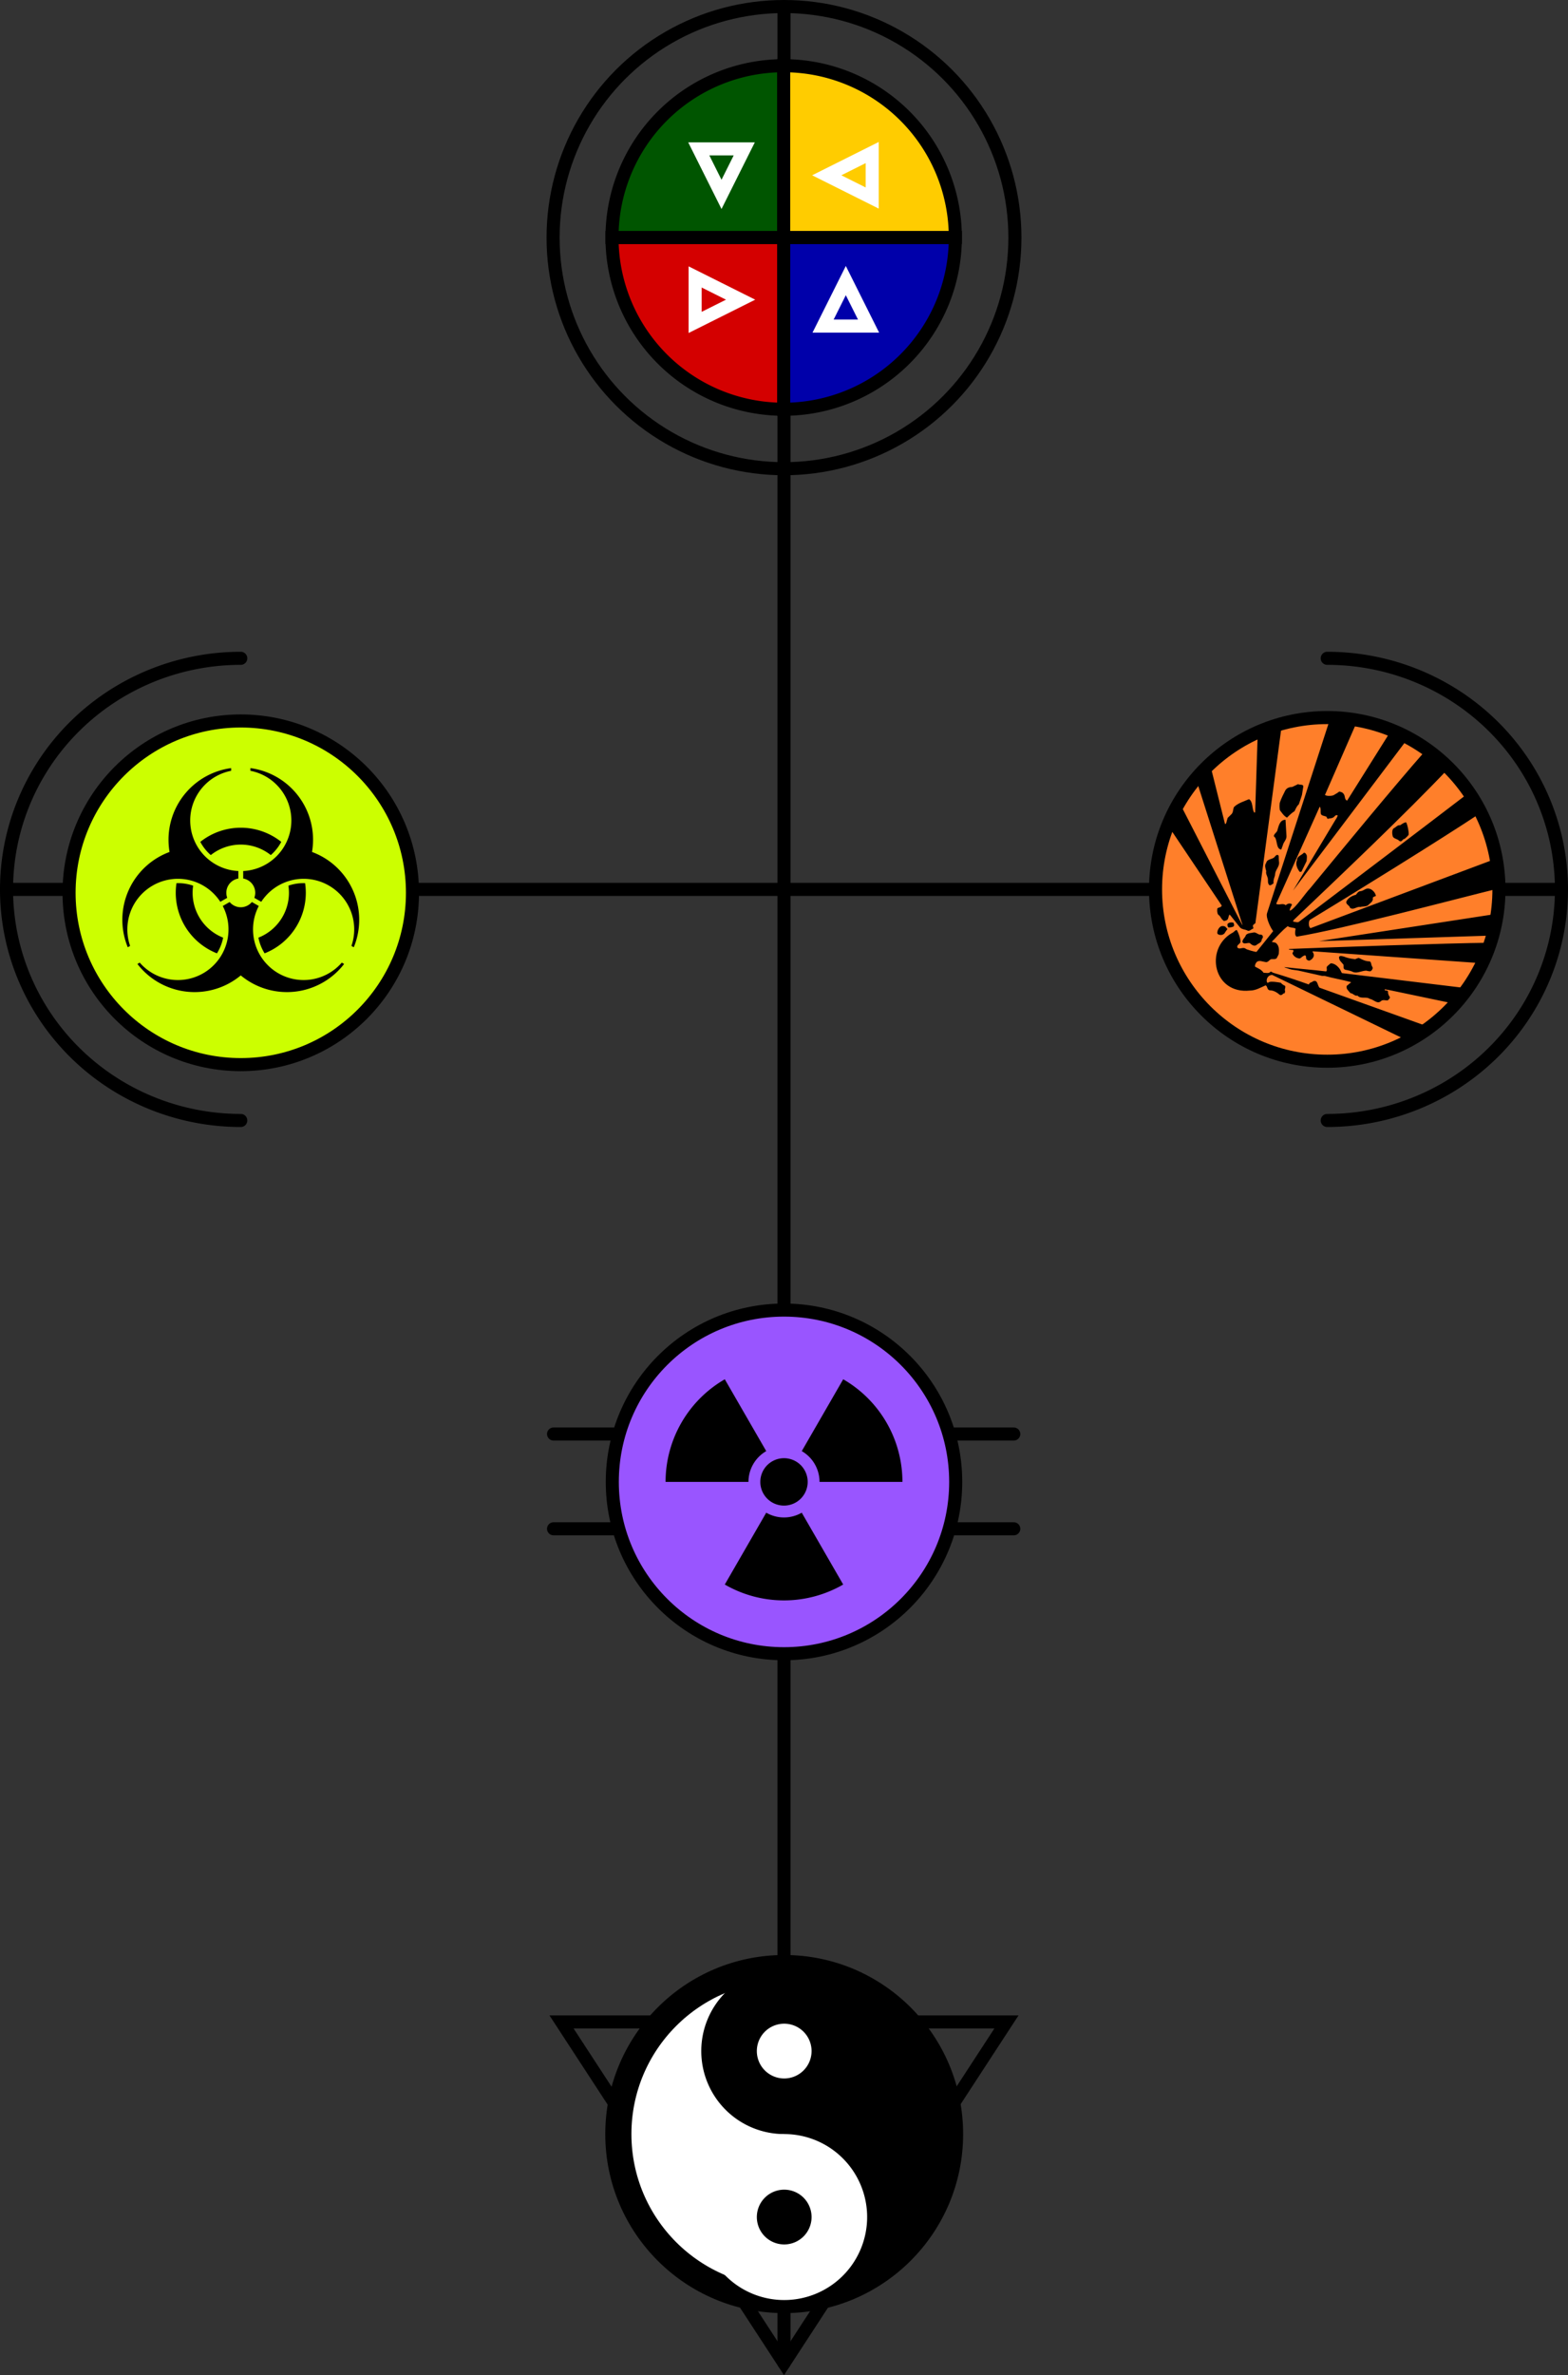
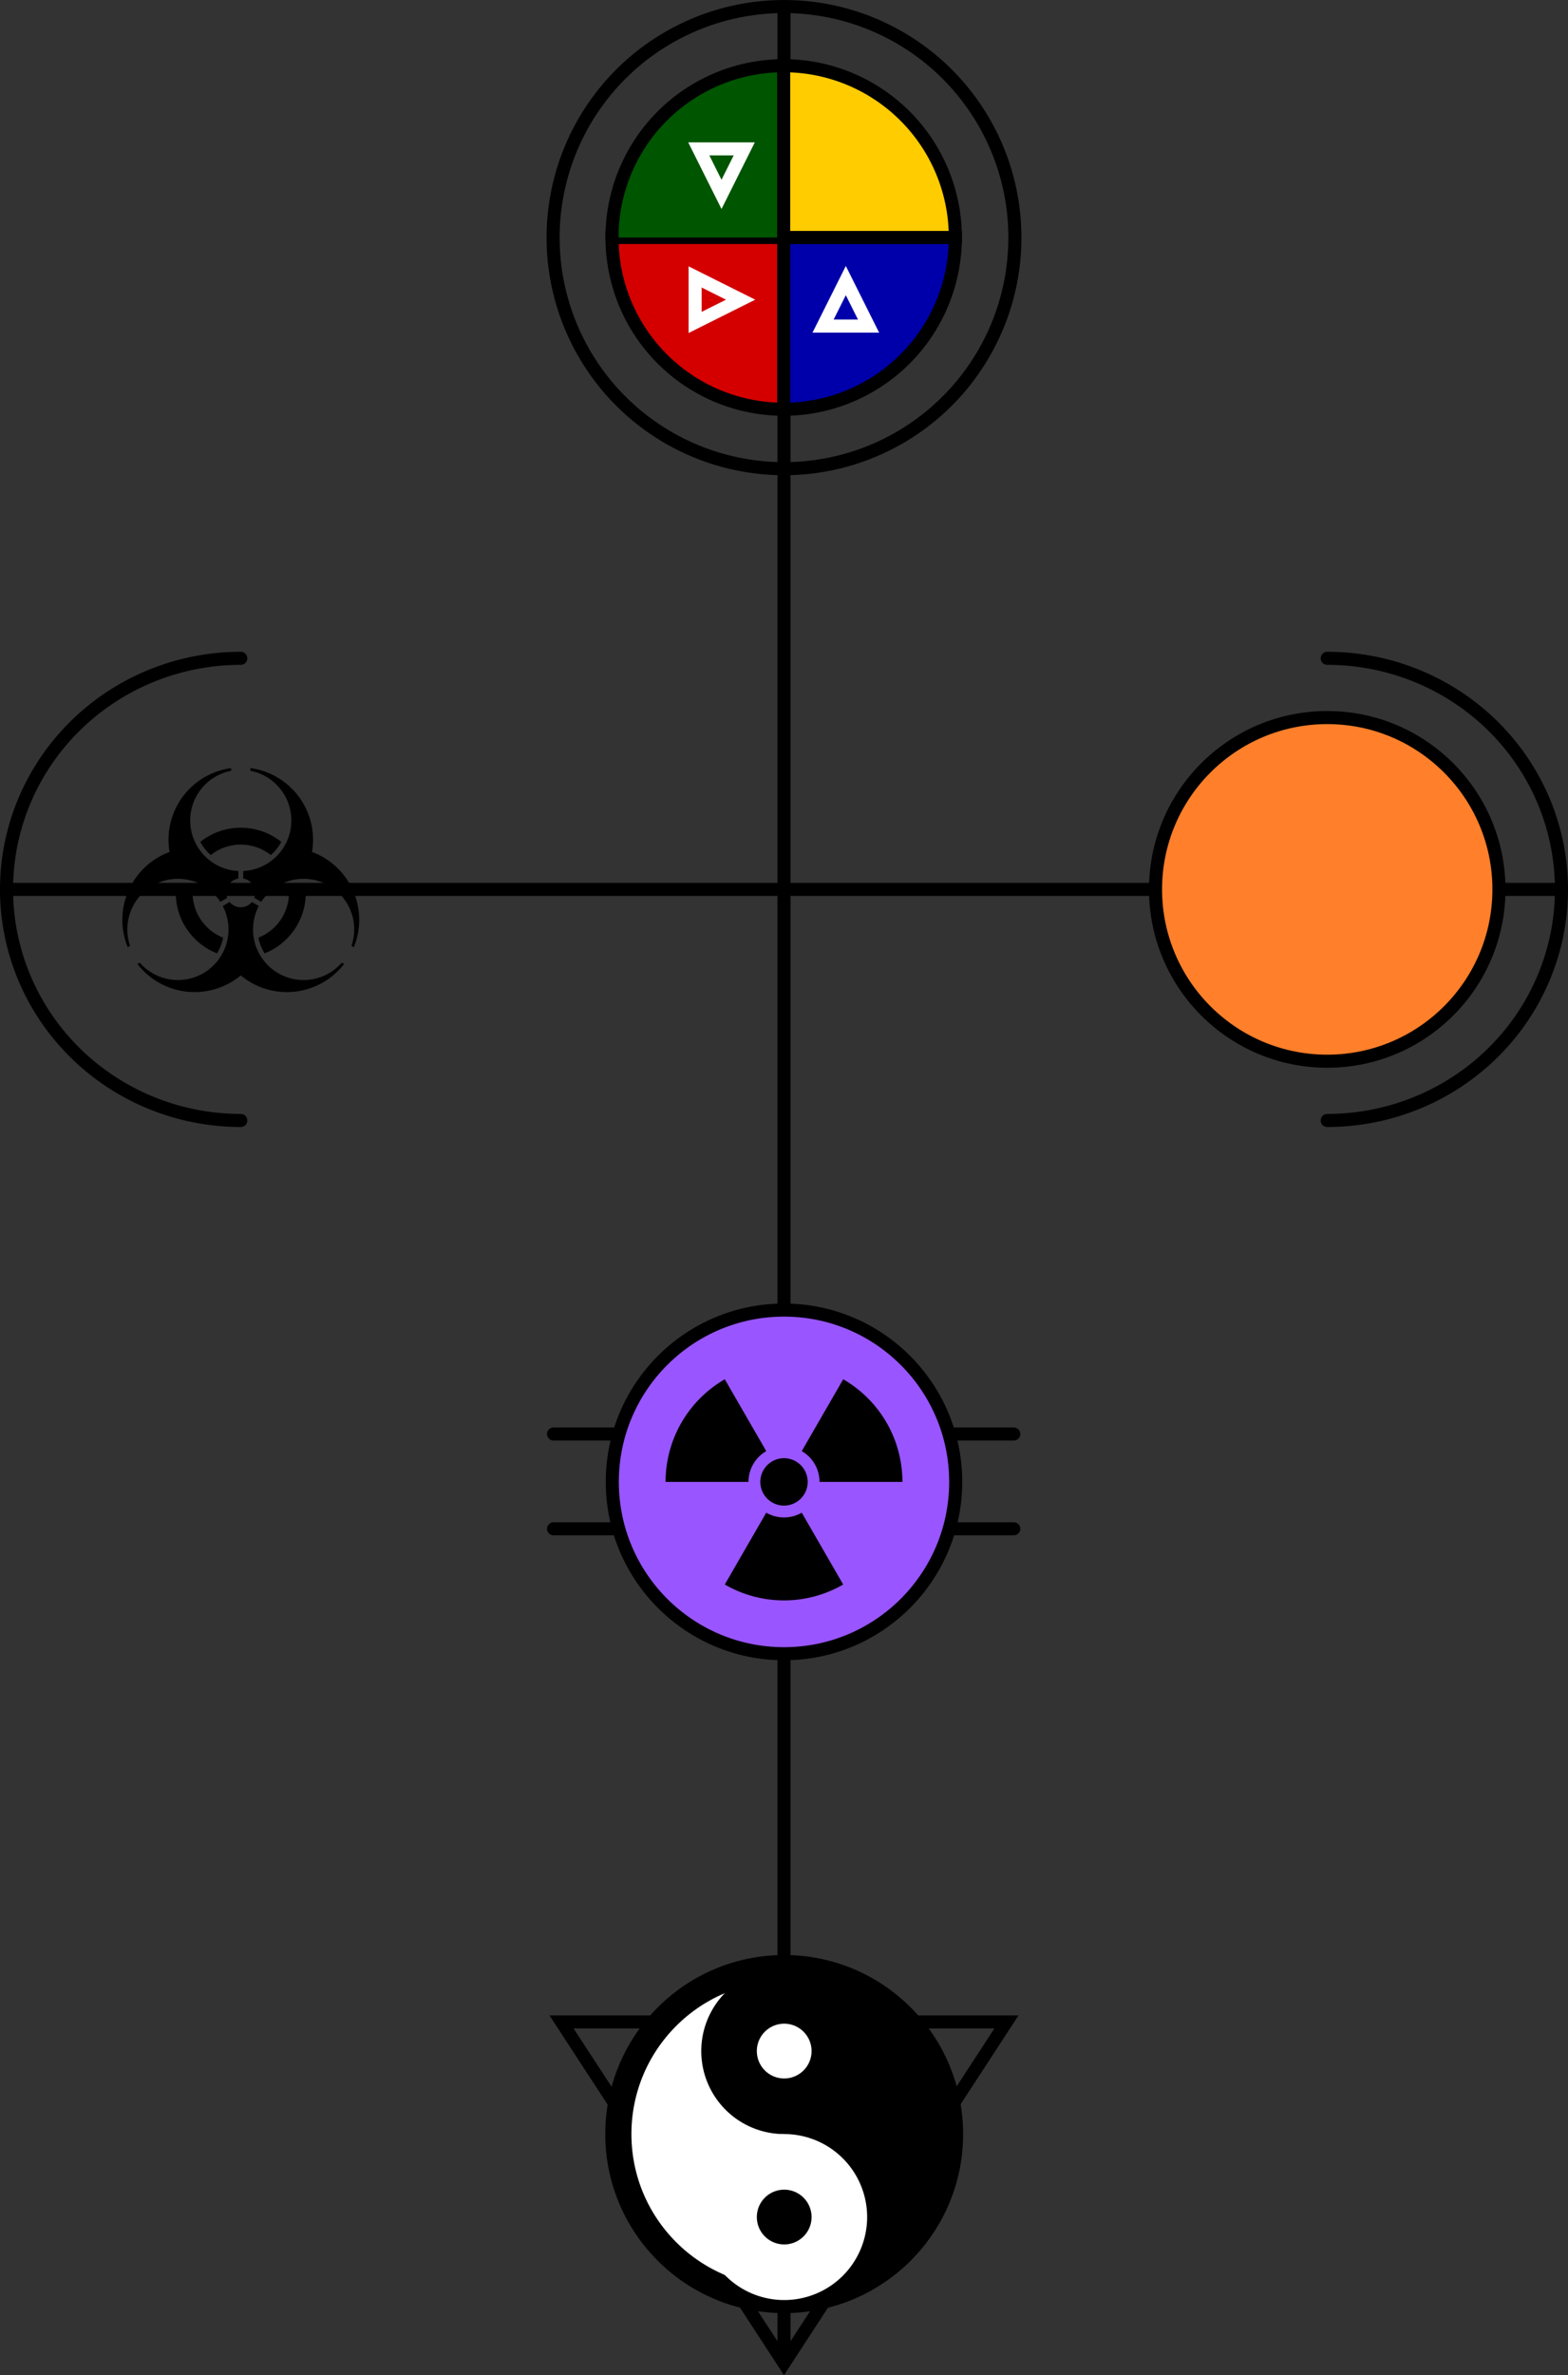
<svg xmlns="http://www.w3.org/2000/svg" xmlns:ns1="http://www.inkscape.org/namespaces/inkscape" xmlns:ns2="http://sodipodi.sourceforge.net/DTD/sodipodi-0.dtd" width="599.999" height="908.21" viewBox="0 0 158.75 240.297" version="1.1" id="svg1" ns1:version="1.4.2 (ebf0e940d0, 2025-05-08)" ns2:docname="MnemOS.svg" xml:space="preserve" ns1:export-filename="../MnemOS.png" ns1:export-xdpi="150" ns1:export-ydpi="150">
  <rect x="0" y="0" width="158.75" height="240.297" fill="#333333" stroke="none" />
  <ns2:namedview id="namedview1" pagecolor="#ffffff" bordercolor="#000000" borderopacity="0.25" ns1:showpageshadow="2" ns1:pageopacity="0.0" ns1:pagecheckerboard="0" ns1:deskcolor="#d1d1d1" ns1:document-units="px" ns1:zoom="0.62624717" ns1:cx="146.10844" ns1:cy="499.80266" ns1:window-width="1920" ns1:window-height="1008" ns1:window-x="0" ns1:window-y="0" ns1:window-maximized="1" ns1:current-layer="layer1" showguides="false" ns1:export-bgcolor="#ffffffff">
    <ns2:guide position="80.585,263.311" orientation="0,1" id="guide15" ns1:locked="false" ns1:label="" ns1:color="rgb(0,134,229)" />
    <ns2:guide position="94.036,51.644" orientation="0,1" id="guide16" ns1:locked="false" ns1:label="" ns1:color="rgb(0,134,229)" />
    <ns2:guide position="95.8,210.394" orientation="0,1" id="guide17" ns1:locked="false" ns1:label="" ns1:color="rgb(0,134,229)" />
    <ns2:guide position="119.41,157.477" orientation="0,1" id="guide18" ns1:locked="false" ns1:label="" ns1:color="rgb(0,134,229)" />
    <ns2:guide position="110.037,104.561" orientation="0,1" id="guide19" ns1:locked="false" ns1:label="" ns1:color="rgb(0,134,229)" />
  </ns2:namedview>
  <defs id="defs1">
    <filter ns1:label="Film Grain" ns1:menu="Image Effects" ns1:menu-tooltip="Adds a small scale graininess" style="color-interpolation-filters:sRGB" id="filter37" x="0" y="0" width="1" height="1">
      <feTurbulence type="fractalNoise" numOctaves="1" baseFrequency="2.224" seed="450" result="result0" id="feTurbulence36" />
      <feColorMatrix result="result4" values="1" type="saturate" id="feColorMatrix36" baseFrequency="1.968" />
      <feComposite in="SourceGraphic" in2="result4" operator="arithmetic" k1="1.25" k2="0.5" k3="0.5" result="result2" id="feComposite36" k4="0" />
      <feBlend result="result5" mode="normal" in="result2" in2="SourceGraphic" id="feBlend36" />
      <feComposite in="result5" in2="SourceGraphic" operator="in" result="result3" id="feComposite37" />
    </filter>
  </defs>
  <g ns1:label="Ebene 1" ns1:groupmode="layer" id="layer1" transform="translate(-65.208,-51.644)">
    <path style="fill:none;stroke:#000000;stroke-width:1.323;stroke-linecap:round;stroke-linejoin:miter;stroke-dasharray:none;paint-order:normal" d="m 122.059,256.207 h 45.047 l -22.523,34.523 z" id="path29" ns2:nodetypes="cccc" />
    <g id="g32" transform="matrix(0.906,0,0,0.906,24.693,32.715)" style="stroke-width:1.103">
      <path style="fill:none;stroke:#000000;stroke-width:1.46;stroke-linecap:round;stroke-linejoin:miter;stroke-dasharray:none;paint-order:normal" d="m 106.577,181.028 h 51.429" id="path31" />
      <path style="fill:none;stroke:#000000;stroke-width:1.46;stroke-linecap:round;stroke-linejoin:miter;stroke-dasharray:none;paint-order:normal" d="m 106.577,191.611 h 51.429" id="path32" />
    </g>
    <path style="fill:none;stroke:#000000;stroke-width:1.323;stroke-linecap:round;stroke-linejoin:miter;stroke-dasharray:none;paint-order:normal" d="M 223.296,141.625 H 65.869" id="path25" />
    <path style="fill:none;stroke:#000000;stroke-width:1.323;stroke-linecap:round;stroke-linejoin:miter;stroke-dasharray:none;paint-order:normal" d="M 144.583,52.312 V 290.731" id="path24" />
    <g id="g14" transform="matrix(0.434,0,0,0.434,97.586,169.999)" style="stroke-width:2.305">
      <path style="fill:#000000;stroke:#000000;stroke-width:6.099;stroke-linecap:round;stroke-linejoin:round;paint-order:normal" d="m 108.335,186.086 c 21.368,0 38.691,17.323 38.691,38.691 0,21.368 -17.323,38.691 -38.691,38.691" id="path4" />
      <path style="fill:#ffffff;stroke:#000000;stroke-width:6.099;stroke-linecap:round;stroke-linejoin:round;paint-order:stroke fill markers" d="m 108.335,263.468 c -21.368,0 -38.691,-17.323 -38.691,-38.691 -2e-6,-21.368 17.323,-38.691 38.691,-38.691" id="path1" />
      <path id="path2" style="fill:#000000;stroke-width:6.099;stroke-linecap:round;stroke-linejoin:round;paint-order:normal" d="m 127.681,205.431 a 19.346,19.346 0 0 1 -19.346,19.346 19.346,19.346 0 0 1 -19.346,-19.346 19.346,19.346 0 0 1 19.346,-19.346 19.346,19.346 0 0 1 19.346,19.346 z" />
      <path id="path3" style="fill:#ffffff;stroke-width:6.099;stroke-linecap:round;stroke-linejoin:round;paint-order:normal" d="m 127.681,244.122 a 19.346,19.346 0 0 1 -19.346,19.346 19.346,19.346 0 0 1 -19.346,-19.346 19.346,19.346 0 0 1 19.346,-19.346 19.346,19.346 0 0 1 19.346,19.346 z" />
      <path id="path5" style="fill:#000000;stroke-width:6.099;stroke-linecap:round;stroke-linejoin:round;paint-order:normal" d="m 114.719,244.122 a 6.384,6.384 0 0 0 -6.384,-6.384 6.384,6.384 0 0 0 -6.384,6.384 6.384,6.384 0 0 0 6.384,6.384 6.384,6.384 0 0 0 6.384,-6.384 z" />
      <path id="path6" style="fill:#ffffff;stroke-width:6.099;stroke-linecap:round;stroke-linejoin:round;paint-order:normal" d="m 114.719,205.431 a 6.384,6.384 0 0 0 -6.384,-6.384 6.384,6.384 0 0 0 -6.384,6.384 6.384,6.384 0 0 0 6.384,6.384 6.384,6.384 0 0 0 6.384,-6.384 z" />
    </g>
    <ellipse style="fill:#9955ff;stroke:#000000;stroke-width:1.323;stroke-linecap:round;stroke-linejoin:miter;stroke-dasharray:none;paint-order:normal" id="path15" cx="144.583" cy="201.571" rx="17.384" ry="17.384" />
    <g id="g22908" transform="matrix(0.059,0,0,0.059,73.354,126.88)" style="stroke-width:4.436">
	
	
	
	
	
	
	
	
	
	
	
	
	
	
	
	
</g>
    <path id="path21" style="fill:#000000;stroke:none;stroke-width:1.323;stroke-linecap:round;stroke-linejoin:miter;stroke-dasharray:none;paint-order:normal" d="m 144.583,213.56 a 11.989,11.989 0 0 1 -5.995,-1.606 l 4.196,-7.268 a 3.597,3.597 0 0 0 1.798,0.482 3.597,3.597 0 0 0 1.798,-0.482 l 4.196,7.268 a 11.989,11.989 0 0 1 -5.994,1.606 z m 0,-9.591 a 2.398,2.398 0 0 1 -2.398,-2.398 2.398,2.398 0 0 1 2.398,-2.398 2.398,2.398 0 0 1 2.398,2.398 2.398,2.398 0 0 1 -2.398,2.398 z m -11.989,-2.398 a 11.989,11.989 0 0 1 5.995,-10.383 l 4.196,7.268 a 3.597,3.597 0 0 0 -1.798,3.115 z m 15.586,0 a 3.597,3.597 0 0 0 -1.798,-3.115 l 4.196,-7.268 a 11.989,11.989 0 0 1 5.995,10.383 z" ns1:transform-center-y="0.80317338" />
    <path style="fill:none;stroke:#000000;stroke-width:1.323;stroke-linecap:round;stroke-linejoin:miter;stroke-dasharray:none;paint-order:normal" id="path27" transform="scale(-1,1)" ns2:type="arc" ns2:cx="-89.583939" ns2:cy="141.62489" ns2:rx="23.714643" ns2:ry="23.378891" ns2:start="4.712389" ns2:end="1.5707963" ns2:arc-type="arc" d="m -89.584,118.246 a 23.715,23.379 0 0 1 23.715,23.379 23.715,23.379 0 0 1 -23.715,23.379" ns2:open="true" ns1:transform-center-y="-4.443822e-06" ns1:transform-center-x="180.86384" />
    <ellipse style="fill:none;stroke:#000000;stroke-width:1.323;stroke-linecap:round;stroke-linejoin:miter;stroke-dasharray:none;paint-order:normal" id="path28" cx="144.583" cy="75.684" rx="23.379" ry="23.379" />
    <path style="fill:none;stroke:#000000;stroke-width:1.323;stroke-linecap:round;stroke-linejoin:miter;stroke-dasharray:none;paint-order:normal" id="path30" ns2:type="arc" ns2:cx="199.58133" ns2:cy="141.62489" ns2:rx="23.714643" ns2:ry="23.378891" ns2:start="4.712389" ns2:end="1.5707963" ns2:arc-type="arc" d="m 199.581,118.246 a 23.715,23.379 0 0 1 23.715,23.379 23.715,23.379 0 0 1 -23.715,23.379" ns2:open="true" ns1:transform-center-x="-66.856019" ns1:transform-center-y="6.1466473e-06" />
    <g id="g36" transform="matrix(0.906,0,0,0.906,24.693,27.728)" style="stroke-width:1.103">
      <path style="fill:#0000aa;stroke:#000000;stroke-width:1.46;stroke-linecap:round;stroke-linejoin:miter;stroke-dasharray:none;paint-order:normal" id="path11" ns2:type="arc" ns2:cx="132.29167" ns2:cy="52.916664" ns2:rx="19.182289" ns2:ry="19.182289" ns2:start="0" ns2:end="1.5707963" ns2:arc-type="slice" d="M 151.474,52.917 A 19.182,19.182 0 0 1 132.292,72.099 V 52.917 Z" />
      <path style="fill:#d40000;stroke:#000000;stroke-width:1.46;stroke-linecap:round;stroke-linejoin:miter;stroke-dasharray:none;paint-order:normal" id="path12" ns2:type="arc" ns2:cx="-132.29167" ns2:cy="52.916664" ns2:rx="19.182289" ns2:ry="19.182289" ns2:start="0" ns2:end="1.5707963" ns2:arc-type="slice" d="m -113.109,52.917 a 19.182,19.182 0 0 1 -19.182,19.182 V 52.917 Z" transform="scale(-1,1)" />
-       <path style="fill:#005500;stroke:#000000;stroke-width:1.46;stroke-linecap:round;stroke-linejoin:miter;stroke-dasharray:none;paint-order:normal" id="path13" ns2:type="arc" ns2:cx="-132.29167" ns2:cy="-52.916664" ns2:rx="19.182289" ns2:ry="19.182289" ns2:start="0" ns2:end="1.5707963" ns2:arc-type="slice" d="m -113.109,-52.917 a 19.182,19.182 0 0 1 -19.182,19.182 v -19.182 z" transform="scale(-1)" />
+       <path style="fill:#005500;stroke:#000000;stroke-width:1.46;stroke-linecap:round;stroke-linejoin:miter;stroke-dasharray:none;paint-order:normal" id="path13" ns2:type="arc" ns2:cx="-132.29167" ns2:cy="-52.916664" ns2:rx="19.182289" ns2:ry="19.182289" ns2:start="0" ns2:end="1.5707963" ns2:arc-type="slice" d="m -113.109,-52.917 a 19.182,19.182 0 0 1 -19.182,19.182 v -19.182 " transform="scale(-1)" />
      <path style="fill:#ffcc00;stroke:#000000;stroke-width:1.46;stroke-linecap:round;stroke-linejoin:miter;stroke-dasharray:none;paint-order:normal" id="path14" ns2:type="arc" ns2:cx="132.29167" ns2:cy="-52.916664" ns2:rx="19.182289" ns2:ry="19.182289" ns2:start="0" ns2:end="1.5707963" ns2:arc-type="slice" d="m 151.474,-52.917 a 19.182,19.182 0 0 1 -19.182,19.182 v -19.182 z" transform="scale(1,-1)" />
      <path style="fill:none;stroke:#ffffff;stroke-width:1.46;stroke-linecap:round;stroke-linejoin:miter;stroke-dasharray:none;paint-order:normal" d="m 122.805,43.022 2.541,5.082 2.541,-5.082 z" id="path33" />
      <path style="fill:none;stroke:#ffffff;stroke-width:1.46;stroke-linecap:round;stroke-linejoin:miter;stroke-dasharray:none;paint-order:normal" d="m 122.397,62.403 5.082,-2.541 -5.082,-2.541 z" id="path34" />
-       <path style="fill:none;stroke:#ffffff;stroke-width:1.46;stroke-linecap:round;stroke-linejoin:miter;stroke-dasharray:none;paint-order:normal" d="m 142.187,48.512 -5.082,-2.541 5.082,-2.541 z" id="path35" />
      <path style="fill:none;stroke:#ffffff;stroke-width:1.46;stroke-linecap:round;stroke-linejoin:miter;stroke-dasharray:none;paint-order:normal" d="m 136.696,62.812 2.541,-5.082 2.541,5.082 z" id="path36" />
    </g>
    <g id="g1" transform="translate(118.729)">
      <path id="circle19" style="fill:#ff7f2a;stroke:#000000;stroke-width:1.323;stroke-linecap:round" d="m 98.237,141.625 c 0,9.601 -7.783,17.384 -17.384,17.384 -9.601,0 -17.384,-7.783 -17.384,-17.384 0,-9.601 7.783,-17.384 17.384,-17.384 9.601,0 17.384,7.783 17.384,17.384 z" ns2:nodetypes="sssss" />
-       <path id="path20" style="fill:#000000;stroke:none;stroke-width:1.323;stroke-linecap:round;stroke-linejoin:miter;stroke-dasharray:none;paint-order:normal" d="m 98.061,144.093 -18.044,2.771 17.582,-0.57 z m -19.63,-12.88 -0.14,0.864 c -0.097,0.302 -0.205,0.637 -0.313,0.94 -0.216,0.194 -0.324,0.464 -0.431,0.691 -0.248,0.151 -0.507,0.389 -0.766,0.659 -0.334,-0.173 -0.528,-0.508 -0.723,-0.756 -0.043,-0.259 -0.043,-0.486 -0.011,-0.745 0.14,-0.421 0.345,-0.832 0.561,-1.253 0.151,-0.259 0.41,-0.346 0.712,-0.356 l 0.582,-0.281 c 0.183,0.108 0.518,-0.021 0.529,0.238 z m -1.801,3.37 0.097,1.674 c 0,0.367 -0.291,0.562 -0.367,0.896 l -0.162,0.443 c -0.582,-0.054 -0.345,-1.102 -0.744,-1.329 -0.032,-0.227 0.259,-0.378 0.334,-0.562 0.14,-0.443 0.237,-1.123 0.841,-1.123 z m 12.198,0.259 c 0.113,0.047 0.337,1.122 0.259,1.264 -0.084,0.149 -0.248,0.259 -0.399,0.41 -0.226,-0.011 -0.259,0.367 -0.528,0.216 -0.183,-0.227 -0.518,-0.194 -0.669,-0.454 -0.075,-0.27 -0.108,-0.637 0.075,-0.821 0.259,-0.119 0.399,-0.367 0.669,-0.324 0.183,-0.119 0.403,-0.285 0.593,-0.292 z m -15.25,10.207 c -0.108,0.075 -0.227,0.151 -0.259,0.259 0,0.108 0.119,0.259 0.011,0.292 -0.194,0.075 -0.334,0.27 -0.528,0.205 -0.259,-0.151 -0.626,-0.108 -0.82,-0.378 -0.097,-0.108 -1.014,-1.296 -1.014,-1.253 -0.151,0.151 -0.075,0.529 -0.367,0.605 -0.119,0 -0.183,0.108 -0.259,0 -0.27,-0.184 -0.27,-0.443 -0.528,-0.594 -0.119,-0.184 -0.119,-0.443 -0.086,-0.626 0.151,-0.151 0.377,-0.075 0.442,-0.302 l -5.448,-8.112 1.15,-2.339 6.368,12.406 h 0.032 l -4.713,-14.789 1.422,-1.497 c 0.119,0.454 1.404,5.647 1.523,6.09 0.14,-0.032 0.14,-0.184 0.173,-0.302 l 0.097,-0.324 0.399,-0.389 c 0.183,-0.216 0.129,-0.486 0.237,-0.702 0.388,-0.4 1.035,-0.583 1.521,-0.799 0.399,0.227 0.302,0.918 0.496,1.296 0.032,0.086 0.129,0.065 0.129,0 l 0.263,-8.068 2.449,-0.871 z m 10.347,-20.536 -3.304,7.563 c 0.205,0.125 0.622,0.108 0.852,0.033 0.194,-0.119 0.41,-0.227 0.593,-0.378 0.226,0.032 0.377,0.097 0.485,0.292 0.119,0.184 0.043,0.518 0.313,0.626 l 4.488,-7.149 c 0.561,0.033 1.115,0.766 1.708,0.799 l -11.664,15.445 4.26,-7.107 c 0.108,-0.151 0.216,-0.335 0.259,-0.486 -0.227,-0.151 -0.334,0.184 -0.518,0.227 -0.151,0.086 -0.378,0.043 -0.485,0.119 -0.119,-0.075 -0.075,-0.227 -0.227,-0.259 -0.183,-0.065 -0.41,-0.065 -0.485,-0.259 -0.043,-0.216 0.032,-0.518 -0.086,-0.702 h -0.032 l -4.4,9.808 c 0.302,0.184 0.669,-0.119 0.96,0.14 0.194,-0.151 0.377,-0.227 0.604,-0.119 l 0.032,0.075 c -0.032,0.065 -0.334,0.594 -0.173,0.594 0.582,-0.302 1.499,-1.728 2.017,-2.257 3.214,-3.899 8.452,-10.276 11.795,-14.068 l 2.248,1.902 c -4.357,4.601 -11.013,10.913 -15.607,15.276 -0.075,0.108 -0.183,0.119 -0.151,0.259 0.173,0 0.453,0.14 0.604,0 4.433,-3.348 12.793,-9.677 17.204,-13.057 l 1.197,2.04 c -3.969,2.646 -13.256,8.382 -17.333,10.855 -0.119,0.162 -0.14,0.713 0.086,0.821 l 18.791,-7.034 0.281,3.012 c -4.497,1.102 -15.901,4.141 -20.485,4.886 -0.216,-0.14 -0.151,-0.518 -0.108,-0.778 0.043,-0.151 -0.636,-0.097 -0.787,-0.292 -0.593,0.464 -1.1,1.059 -1.618,1.588 0.151,0.075 0.334,0.032 0.442,0.14 0.302,0.259 0.302,0.67 0.27,1.005 0,0.184 -0.14,0.335 -0.216,0.518 -0.183,0.162 -0.442,0.043 -0.626,0.119 -0.151,0.119 -0.302,0.313 -0.485,0.27 -0.302,-0.032 -0.636,-0.216 -0.895,-0.022 -0.108,0.108 -0.216,0.292 -0.183,0.486 0.388,0.216 0.593,0.259 0.863,0.616 0.227,0 0.561,0.108 0.712,-0.119 0.075,0 0.151,0.075 0.259,0.119 1.197,0.356 2.373,0.745 3.613,1.188 0.065,-0.227 0.291,-0.194 0.442,-0.335 0.475,-0.162 0.41,0.432 0.636,0.659 l 11.16,3.998 -2.185,1.386 -13.774,-6.68 c -0.41,0.011 -0.636,0.421 -0.518,0.756 0.043,0.065 0.151,0.032 0.194,-0.011 0.173,-0.13 1.014,0.011 1.208,0.054 0.119,0.151 0.28,0.238 0.431,0.313 0.086,0.194 -0.097,0.346 0,0.518 0.011,0.033 -0.043,0.335 -0.14,0.227 -0.108,0.108 -0.259,0.259 -0.41,0.151 -0.27,-0.227 -0.604,-0.443 -0.981,-0.443 -0.324,-0.033 -0.216,-0.4 -0.442,-0.508 -0.518,0.227 -1.003,0.529 -1.596,0.529 -3.678,0.389 -4.616,-4.191 -1.812,-5.822 0.108,0 0.377,-0.346 0.485,-0.302 0.151,0.216 0.485,1.059 0.345,1.296 -0.108,0.151 -0.334,0.227 -0.291,0.454 0.227,0.292 0.561,-0.086 0.852,0.14 0.065,0.086 0.938,0.324 1.089,0.324 0.55,-0.68 1.132,-1.393 1.693,-2.106 -0.259,-0.313 -0.755,-1.35 -0.626,-1.793 l 6.429,-19.812 z m -5.17,13.623 c 0.074,0.101 0.026,0.427 0.011,0.626 -0.127,0.267 -0.518,1.059 -0.518,1.059 -0.032,0.032 -0.108,0.032 -0.183,0.032 -0.259,-0.335 -0.453,-0.778 -0.27,-1.188 -0.011,-0.41 0.475,-0.486 0.701,-0.756 0.14,0 0.225,0.143 0.259,0.227 z m -2.826,0.065 c 0.025,0.213 0.008,0.425 0.043,0.637 0.076,0.486 -0.367,0.778 -0.399,1.264 0,0.184 -0.108,0.335 -0.14,0.562 -0.043,0.119 0,0.259 -0.032,0.378 -0.119,0.033 -0.259,0.227 -0.41,0.151 -0.194,-0.184 -0.119,-0.454 -0.151,-0.67 -0.054,-0.259 -0.237,-0.486 -0.162,-0.745 -0.075,-0.259 -0.194,-0.594 -0.011,-0.821 0.108,-0.443 0.593,-0.335 0.852,-0.605 0.108,-0.151 0.259,-0.302 0.41,-0.151 z m 9.674,3.694 c 0.059,0.072 0.136,0.214 0.183,0.378 -0.094,0.084 -0.291,0.075 -0.324,0.227 0.076,0.367 -0.302,0.529 -0.485,0.745 -0.259,0.151 -0.55,0.086 -0.777,0.162 -0.377,-0.075 -0.669,0.346 -1.035,0.086 -0.043,-0.259 -0.453,-0.335 -0.377,-0.637 0.172,-0.367 0.582,-0.594 0.96,-0.68 0.14,-0.151 0.216,-0.335 0.442,-0.367 0.367,-0.011 0.582,-0.389 0.96,-0.238 0.183,0.032 0.356,0.208 0.453,0.324 z m -8.65,2.074 -0.032,0.054 -0.043,0.054 -0.043,0.065 -0.043,0.054 -0.043,0.065 -0.043,0.065 -0.054,0.065 -0.043,0.054 -0.054,0.065 -0.054,0.065 -0.054,0.054 -0.065,0.065 -0.054,0.054 -0.065,0.054 -0.054,0.054 -0.065,0.054 c -0.043,-0.151 0.075,-0.259 0.14,-0.378 0.183,-0.184 0.41,-0.454 0.626,-0.562 h 0.043 z m -5.608,1.026 c 0.009,-0.013 0.138,0.219 0.043,0.367 -0.003,0.003 0.12,-0.09 0,0 -0.12,0.09 -0.334,0.119 -0.528,0.119 -0.108,-0.075 -0.108,-0.216 -0.108,-0.335 0.108,-0.184 0.422,-0.209 0.593,-0.151 z m -0.809,0.41 0.216,0.227 c -0.065,0.108 -0.173,0.227 -0.216,0.302 -0.075,0.184 -0.259,0.302 -0.442,0.302 -0.108,0 -0.302,0 -0.377,-0.184 0,-0.259 0.151,-0.562 0.367,-0.68 0.151,-0.075 0.377,-0.032 0.453,0.033 z m 3.462,0.789 c 0.175,-0.007 0.338,0.046 0.334,0.216 v 0 c 0.043,0.075 -0.065,0.194 -0.108,0.27 0.011,0.335 -0.367,0.41 -0.582,0.605 -0.259,0.108 -0.453,-0.075 -0.636,-0.227 -0.226,-0.065 -0.636,0.194 -0.744,-0.14 0.032,-0.292 0.291,-0.41 0.356,-0.67 0.194,-0.227 0.518,-0.194 0.82,-0.27 0.226,0 0.377,0.184 0.561,0.216 z m 23.379,0.828 -0.83,2.078 -17.146,-1.21 -0.043,0.032 c 0.119,0.151 0.194,0.4 0.075,0.583 -0.075,0.151 -0.27,0.302 -0.421,0.335 -0.108,-0.032 -0.237,-0.086 -0.27,-0.162 -0.075,-0.151 0.022,-0.302 -0.129,-0.378 -0.259,0.043 -0.356,0.238 -0.539,0.313 -0.302,0 -0.626,-0.205 -0.744,-0.508 0,-0.108 0.205,-0.248 0.043,-0.356 -0.14,0.011 -0.302,-0.022 -0.421,-0.054 l 0.043,-0.043 c 4.767,-0.184 15.614,-0.576 20.381,-0.63 z m -13.824,1.646 c 0.16,0.094 0.386,-0.174 0.55,-0.086 0.284,0.154 0.68,0.335 1.046,0.324 0.151,0.075 0.151,0.27 0.194,0.41 0.032,0.108 0.183,0.227 0.076,0.378 0,0.075 -0.108,0.151 -0.183,0.216 -0.151,0.011 -0.291,-0.033 -0.442,-0.065 -0.453,0.011 -0.82,0.27 -1.273,0.162 -0.259,-0.14 -0.496,-0.184 -0.83,-0.248 -0.27,-0.075 -0.151,-0.335 -0.194,-0.518 -0.205,-0.27 -0.453,-0.4 -0.453,-0.778 0.108,-0.162 0.291,-0.086 0.485,-0.043 0.334,0.14 0.706,0.217 1.025,0.248 z m -1.402,1.058 0.183,0.367 12.731,1.54 c 0,0.454 -1.252,1.133 -1.252,1.576 l -6.842,-1.431 c -0.119,0.011 -0.227,-0.065 -0.302,-0.032 0,0.075 0.032,0.119 0.108,0.108 0.075,0 0.226,0 0.226,0.119 0,0.216 0.075,0.4 0.194,0.551 0,0.151 -0.108,0.227 -0.226,0.335 -0.216,0.011 -0.485,-0.097 -0.658,0.054 -0.377,0.378 -0.755,-0.151 -1.165,-0.216 -0.334,-0.259 -0.895,0.054 -1.23,-0.324 -0.291,0.075 -0.453,-0.248 -0.712,-0.248 -0.183,-0.227 -0.485,-0.443 -0.378,-0.745 0.151,-0.075 0.259,-0.259 0.41,-0.302 v -0.075 c -0.906,-0.248 -1.758,-0.378 -2.653,-0.626 H 80.329 l -2.351,-0.529 c -0.367,-0.075 -0.647,-0.065 -0.981,-0.173 -0.151,-0.075 -0.388,-0.108 -0.507,-0.194 1.38,0.173 2.869,0.27 4.249,0.443 0.14,-0.108 0.032,-0.292 0.065,-0.443 0.076,-0.151 0.291,-0.27 0.399,-0.378 0.41,-1.2e-4 0.755,0.324 0.949,0.626 z" />
    </g>
    <g id="g8" transform="translate(-101.266,0.345)">
-       <path id="path7" style="fill:#ccff00;stroke:#000000;stroke-width:1.323;stroke-linecap:round" ns1:transform-center-x="-54.998699" ns1:transform-center-y="-59.945886" d="m 173.466,141.625 c 0,9.601 7.783,17.384 17.384,17.384 9.601,0 17.384,-7.783 17.384,-17.384 0,-9.601 -7.783,-17.384 -17.384,-17.384 -9.601,0 -17.384,7.783 -17.384,17.384 z" ns2:nodetypes="sssss" />
      <path id="path8" style="fill:#000000;stroke:none;stroke-width:0.265;stroke-linecap:round;stroke-linejoin:round;paint-order:stroke fill markers" d="m 189.875,129.01 a 7.315,7.315 0 0 0 -6.34,7.25 7.315,7.315 0 0 0 0.105,1.234 7.315,7.315 0 0 0 -1.121,0.526 7.315,7.315 0 0 0 -3.109,9.115 l 0.236,-0.136 a 5.121,5.121 0 0 1 2.281,-6.103 5.121,5.121 0 0 1 2.77,-0.682 5.121,5.121 0 0 1 3.839,1.981 5.121,5.121 0 0 1 0.244,0.343 l 0.7,-0.404 a 1.463,1.463 0 0 1 -0.092,-0.51 1.463,1.463 0 0 1 1.219,-1.443 v -0.758 a 5.121,5.121 0 0 1 -0.447,-0.041 5.121,5.121 0 0 1 -3.635,-2.334 5.121,5.121 0 0 1 -0.794,-2.739 5.121,5.121 0 0 1 4.145,-5.027 z m 1.951,0 v 0.272 a 5.121,5.121 0 0 1 4.145,5.027 5.121,5.121 0 0 1 -0.794,2.739 5.121,5.121 0 0 1 -3.635,2.334 5.121,5.121 0 0 1 -0.447,0.041 v 0.758 a 1.463,1.463 0 0 1 1.219,1.443 1.463,1.463 0 0 1 -0.092,0.51 l 0.7,0.404 a 5.121,5.121 0 0 1 0.244,-0.343 5.121,5.121 0 0 1 3.839,-1.981 5.121,5.121 0 0 1 2.77,0.682 5.121,5.121 0 0 1 2.281,6.103 l 0.236,0.136 a 7.315,7.315 0 0 0 -3.108,-9.115 7.315,7.315 0 0 0 -1.121,-0.526 7.315,7.315 0 0 0 0.105,-1.234 7.315,7.315 0 0 0 -6.34,-7.25 z m -0.975,6.031 a 6.584,6.584 0 0 0 -4.097,1.431 4.633,4.633 0 0 0 1.061,1.337 4.877,4.877 0 0 1 3.037,-1.061 4.877,4.877 0 0 1 3.037,1.061 4.633,4.633 0 0 0 1.061,-1.337 6.584,6.584 0 0 0 -4.097,-1.431 z m -6.335,5.608 a 4.633,4.633 0 0 0 -0.176,0.004 6.584,6.584 0 0 0 -0.072,0.972 6.584,6.584 0 0 0 4.17,6.125 4.633,4.633 0 0 0 0.627,-1.587 4.877,4.877 0 0 1 -3.09,-4.538 4.877,4.877 0 0 1 0.054,-0.722 4.633,4.633 0 0 0 -1.512,-0.254 z m 12.67,0 a 4.633,4.633 0 0 0 -1.512,0.254 4.877,4.877 0 0 1 0.054,0.722 4.877,4.877 0 0 1 -3.09,4.538 4.633,4.633 0 0 0 0.627,1.587 6.584,6.584 0 0 0 4.17,-6.125 6.584,6.584 0 0 0 -0.072,-0.972 4.633,4.633 0 0 0 -0.176,-0.004 z m -7.462,1.908 -0.698,0.403 a 5.121,5.121 0 0 1 0.201,0.433 5.121,5.121 0 0 1 -0.204,4.315 5.121,5.121 0 0 1 -1.975,2.058 5.121,5.121 0 0 1 -6.426,-1.076 l -0.236,0.136 a 7.315,7.315 0 0 0 9.448,1.865 7.315,7.315 0 0 0 1.016,-0.708 7.315,7.315 0 0 0 1.016,0.708 7.315,7.315 0 0 0 9.448,-1.865 l -0.236,-0.136 a 5.121,5.121 0 0 1 -6.426,1.076 5.121,5.121 0 0 1 -1.975,-2.058 5.121,5.121 0 0 1 -0.204,-4.315 5.121,5.121 0 0 1 0.201,-0.433 l -0.698,-0.403 a 1.463,1.463 0 0 1 -1.127,0.53 1.463,1.463 0 0 1 -1.127,-0.531 z" ns1:transform-center-x="2.8263578e-05" ns1:transform-center-y="-1.2846836" />
    </g>
  </g>
</svg>